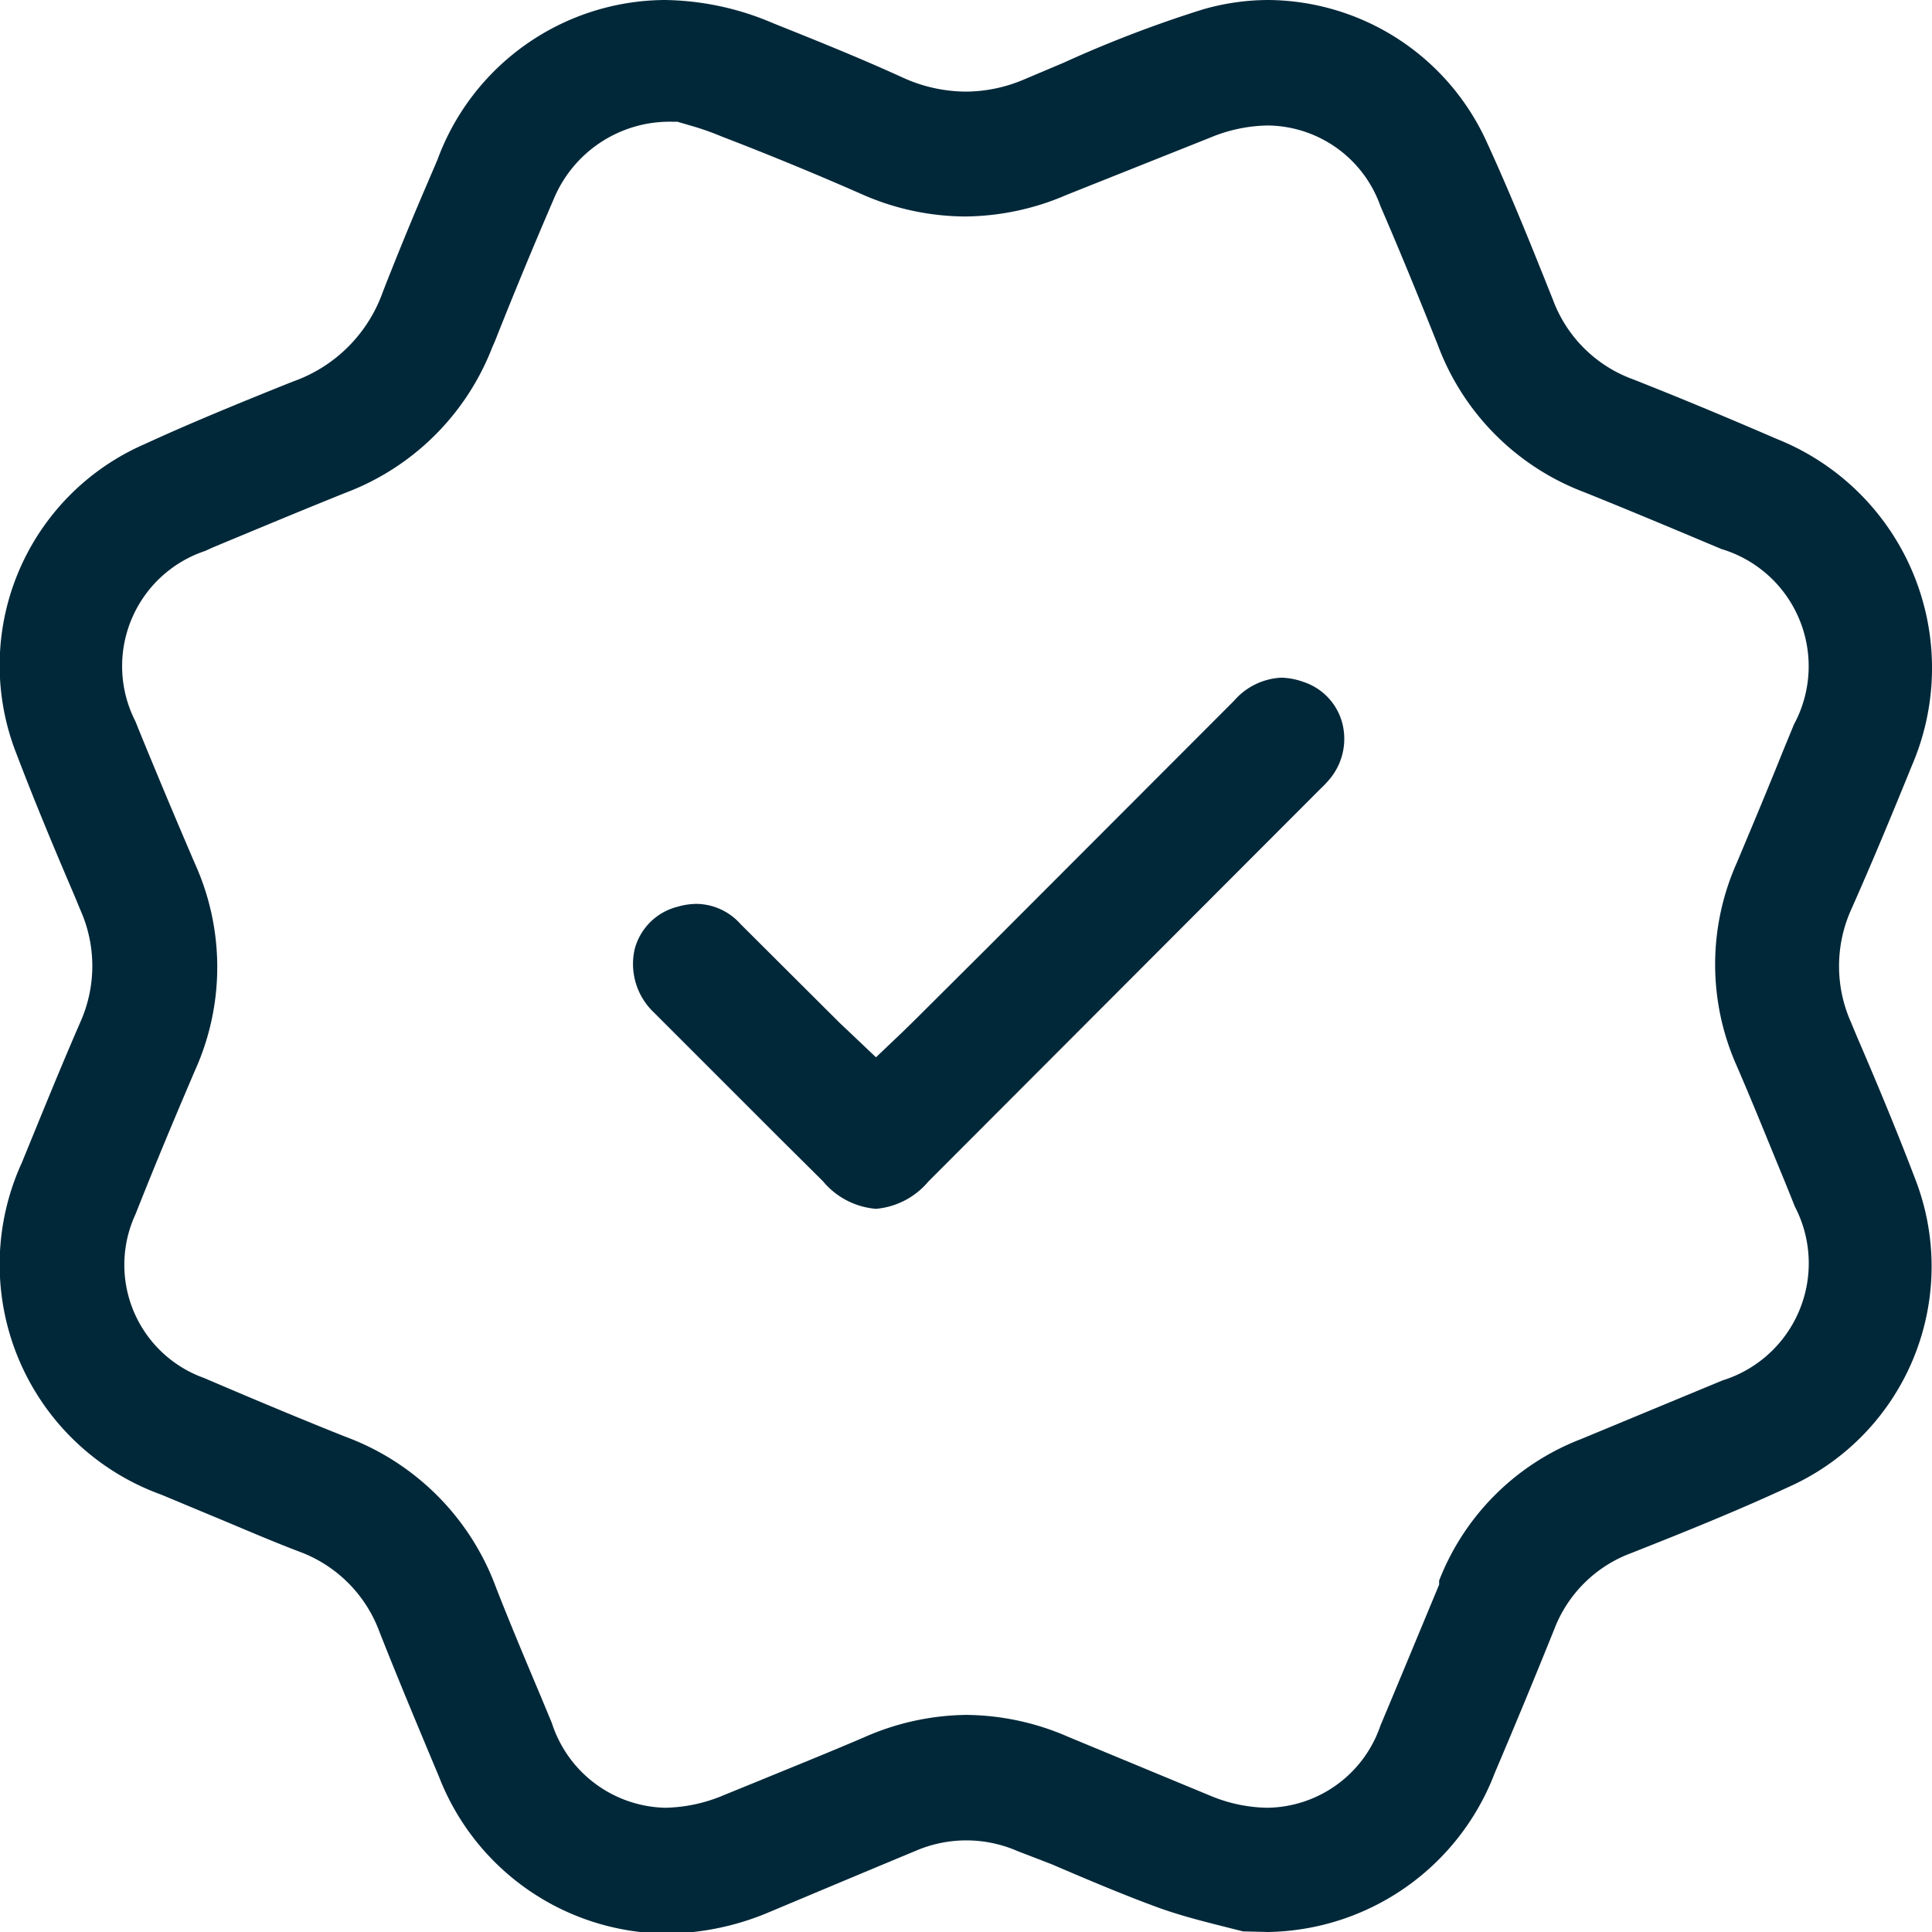
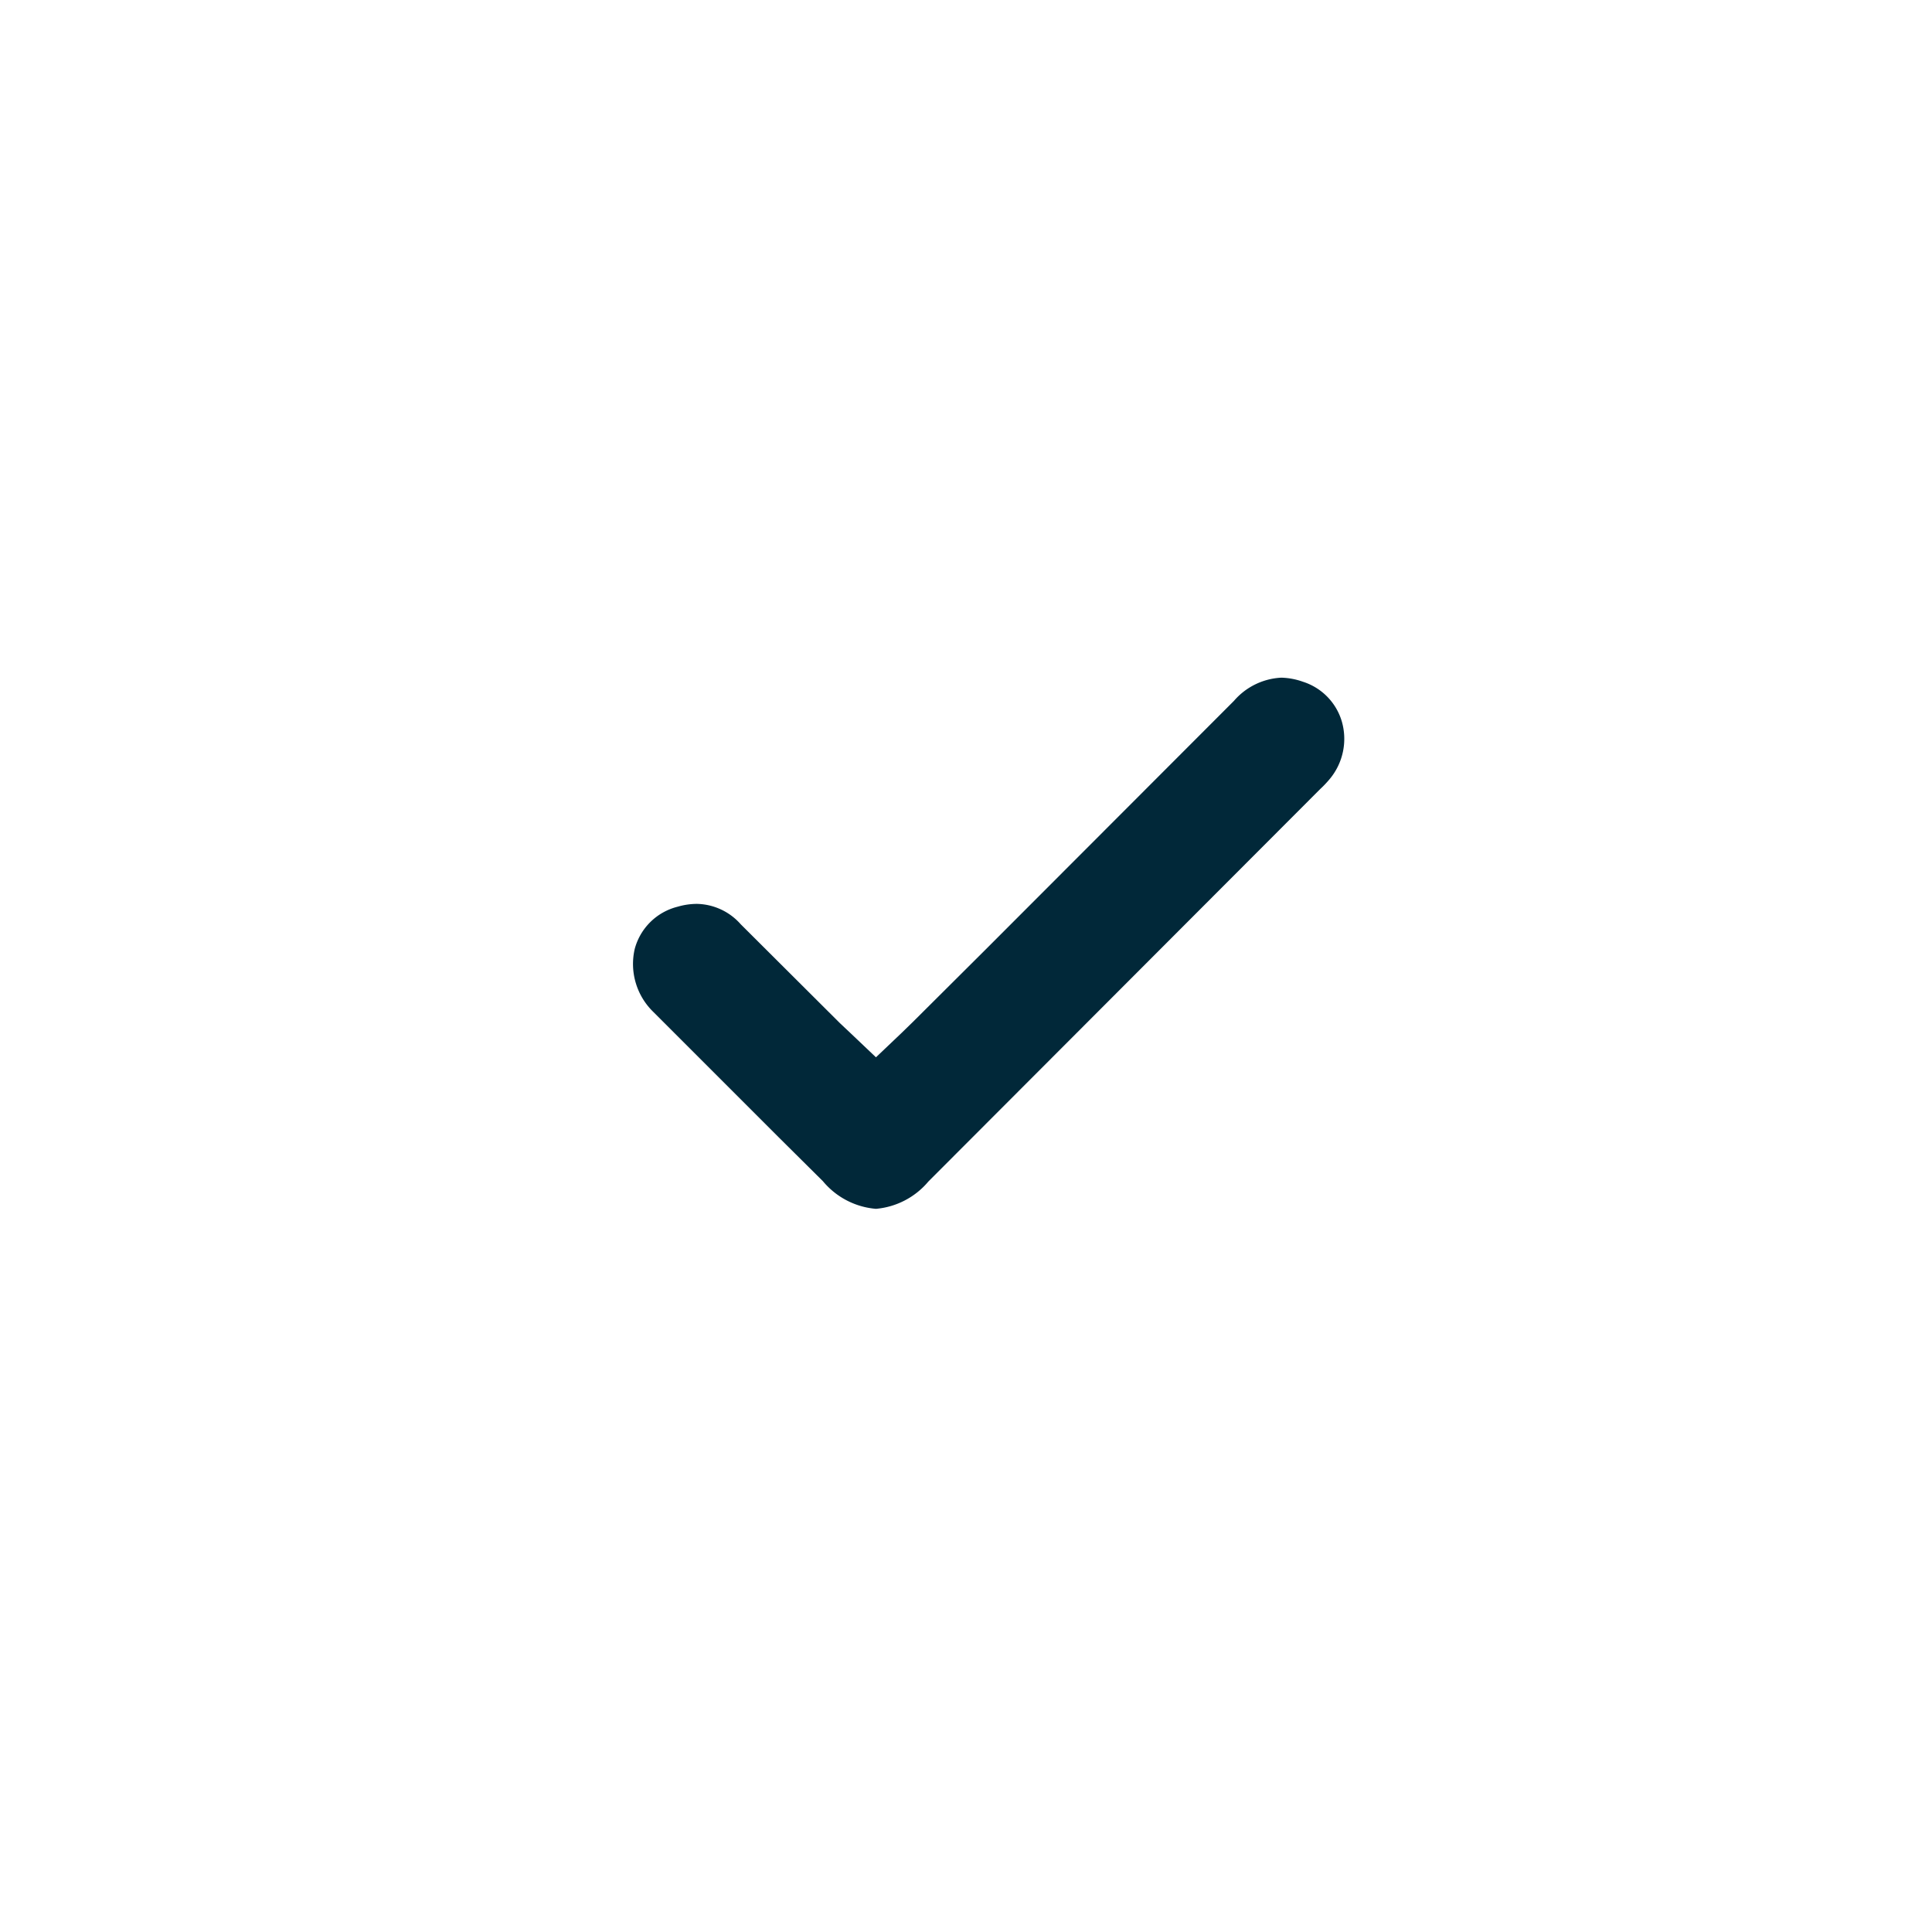
<svg xmlns="http://www.w3.org/2000/svg" viewBox="0 0 61.58 61.58">
  <defs>
    <style>.cls-1{fill:#012839;}</style>
  </defs>
  <title>Recurso 5</title>
  <g id="Capa_2" data-name="Capa 2">
    <g id="Capa_1-2" data-name="Capa 1">
-       <path class="cls-1" d="M39.62,61.56l-.32-.08c-.83-.21-1.61-.4-2.36-.67-1.15-.42-2.3-.91-3.42-1.39L32.43,59a4.08,4.08,0,0,0-3.26,0c-1.59.66-3.18,1.33-4.78,2a8.54,8.54,0,0,1-3.18.63A7.83,7.83,0,0,1,14,56.65C13.31,55,12.68,53.5,12.09,52a4.31,4.31,0,0,0-2.54-2.54c-1-.38-1.93-.79-2.9-1.19l-1.51-.63A7.8,7.8,0,0,1,.7,37.05c.61-1.49,1.22-3,1.86-4.47a4.38,4.38,0,0,0,0-3.58l-.19-.46c-.63-1.47-1.27-3-1.84-4.5A7.69,7.69,0,0,1,4.6,14.16c1.39-.64,2.94-1.28,4.74-2A4.69,4.69,0,0,0,12.2,9.31c.39-1,.83-2.08,1.26-3.09l.48-1.12A7.77,7.77,0,0,1,21.18,0,9,9,0,0,1,24.5.68l.29.12c1.33.53,2.71,1.09,4,1.68a4.89,4.89,0,0,0,2,.44,4.78,4.78,0,0,0,1.88-.4L33.9,2A38.55,38.55,0,0,1,38.34.3a7.56,7.56,0,0,1,2.1-.3,7.71,7.71,0,0,1,6.94,4.51c.69,1.5,1.33,3.07,1.94,4.6l.18.45a4.28,4.28,0,0,0,2.55,2.53c1.65.65,3.24,1.32,4.58,1.9A7.86,7.86,0,0,1,60.94,24.4C60.33,25.9,59.69,27.45,59,29a4.4,4.4,0,0,0,0,3.59l.2.48c.63,1.46,1.27,3,1.83,4.47A7.7,7.7,0,0,1,57,47.4c-1.66.77-3.43,1.48-5,2.1a4.18,4.18,0,0,0-2.46,2.43q-.93,2.31-1.9,4.59a7.87,7.87,0,0,1-7.23,5.06Zm-8.82-6.9a8.27,8.27,0,0,1,3.25.7l4.56,1.89a4.89,4.89,0,0,0,1.78.37A3.86,3.86,0,0,0,44,55c.63-1.5,1.25-3,1.87-4.49l0-.13a7.9,7.9,0,0,1,4.52-4.51l4.1-1.7L54.9,44a3.91,3.91,0,0,0,2.31-5.54l-.33-.82c-.51-1.23-1-2.46-1.53-3.68a7.94,7.94,0,0,1,0-6.44c.5-1.19,1-2.38,1.48-3.58l.35-.85a3.9,3.9,0,0,0-2.31-5.59l-1-.42c-1.12-.47-2.25-.94-3.37-1.39A8,8,0,0,1,45.83,11c-.59-1.48-1.21-3-1.83-4.43A3.85,3.85,0,0,0,40.41,4a4.91,4.91,0,0,0-1.82.38L34,6.21a8.28,8.28,0,0,1-3.24.69,8.21,8.21,0,0,1-3.2-.67q-2.27-1-4.56-1.88A8.66,8.66,0,0,0,22,4l-.41-.12h-.16a4,4,0,0,0-3.77,2.44c-.65,1.51-1.27,3-1.89,4.57l-.08.18a8.06,8.06,0,0,1-4.66,4.63c-1.42.57-2.83,1.16-4.25,1.75l-.24.11A3.87,3.87,0,0,0,4.32,23l.12.3C5,24.67,5.6,26.1,6.21,27.52a8,8,0,0,1,0,6.61c-.65,1.52-1.27,3-1.89,4.57a3.83,3.83,0,0,0,2.18,5.22l.68.29c1.27.54,2.54,1.07,3.82,1.58a8.11,8.11,0,0,1,4.81,4.81c.45,1.15.93,2.29,1.41,3.43l.37.89a3.89,3.89,0,0,0,3.61,2.7,5,5,0,0,0,1.89-.41l1.08-.44c1.12-.46,2.24-.91,3.36-1.39A8.26,8.26,0,0,1,30.8,54.66Z" />
      <path class="cls-1" d="M27.92,38.53a2.46,2.46,0,0,1-1.69-.88l-1.41-1.4q-2-2-4-4a2.13,2.13,0,0,1-.59-2A1.89,1.89,0,0,1,21.6,28.9a2.2,2.2,0,0,1,.61-.09,1.91,1.91,0,0,1,1.4.65l3.16,3.15.35.33.8.76.81-.77.38-.37,2.31-2.3,7.91-7.92a2.13,2.13,0,0,1,1.51-.74,2.2,2.2,0,0,1,.69.13A1.89,1.89,0,0,1,42.77,23a2,2,0,0,1-.37,1.81,3.4,3.4,0,0,1-.32.34L29.59,37.66A2.46,2.46,0,0,1,27.92,38.53Z" />
    </g>
  </g>
</svg>